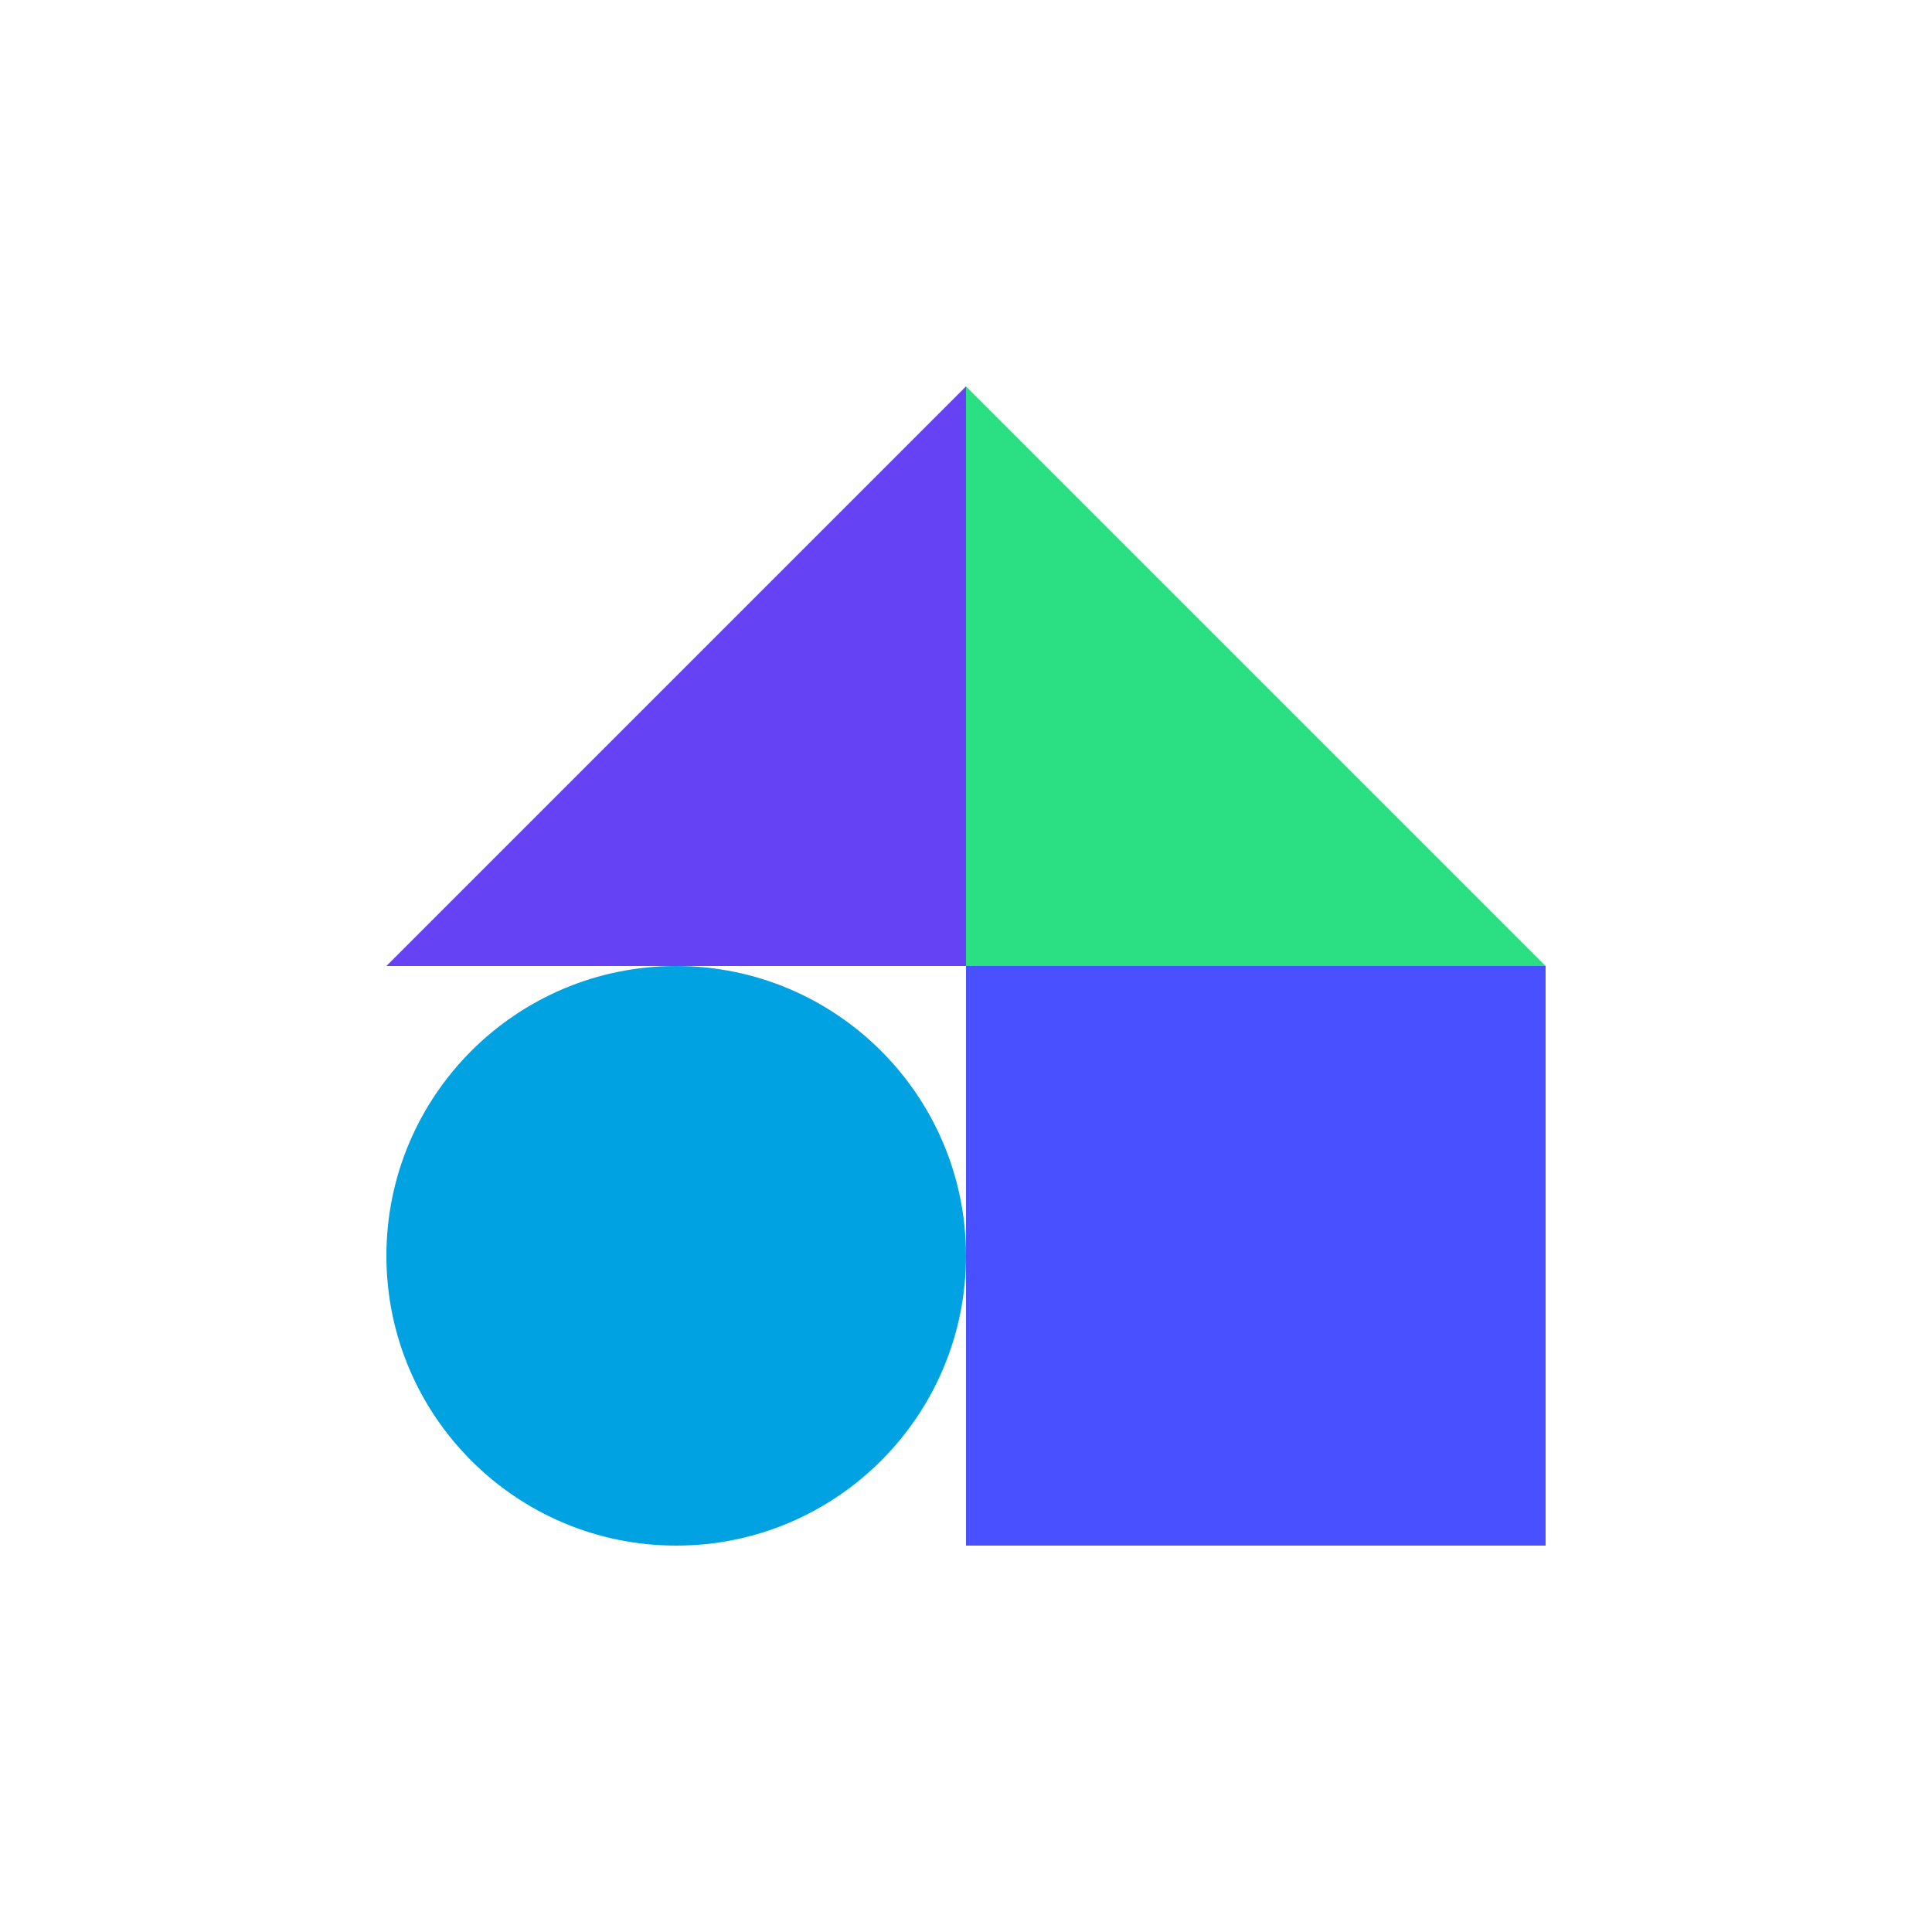
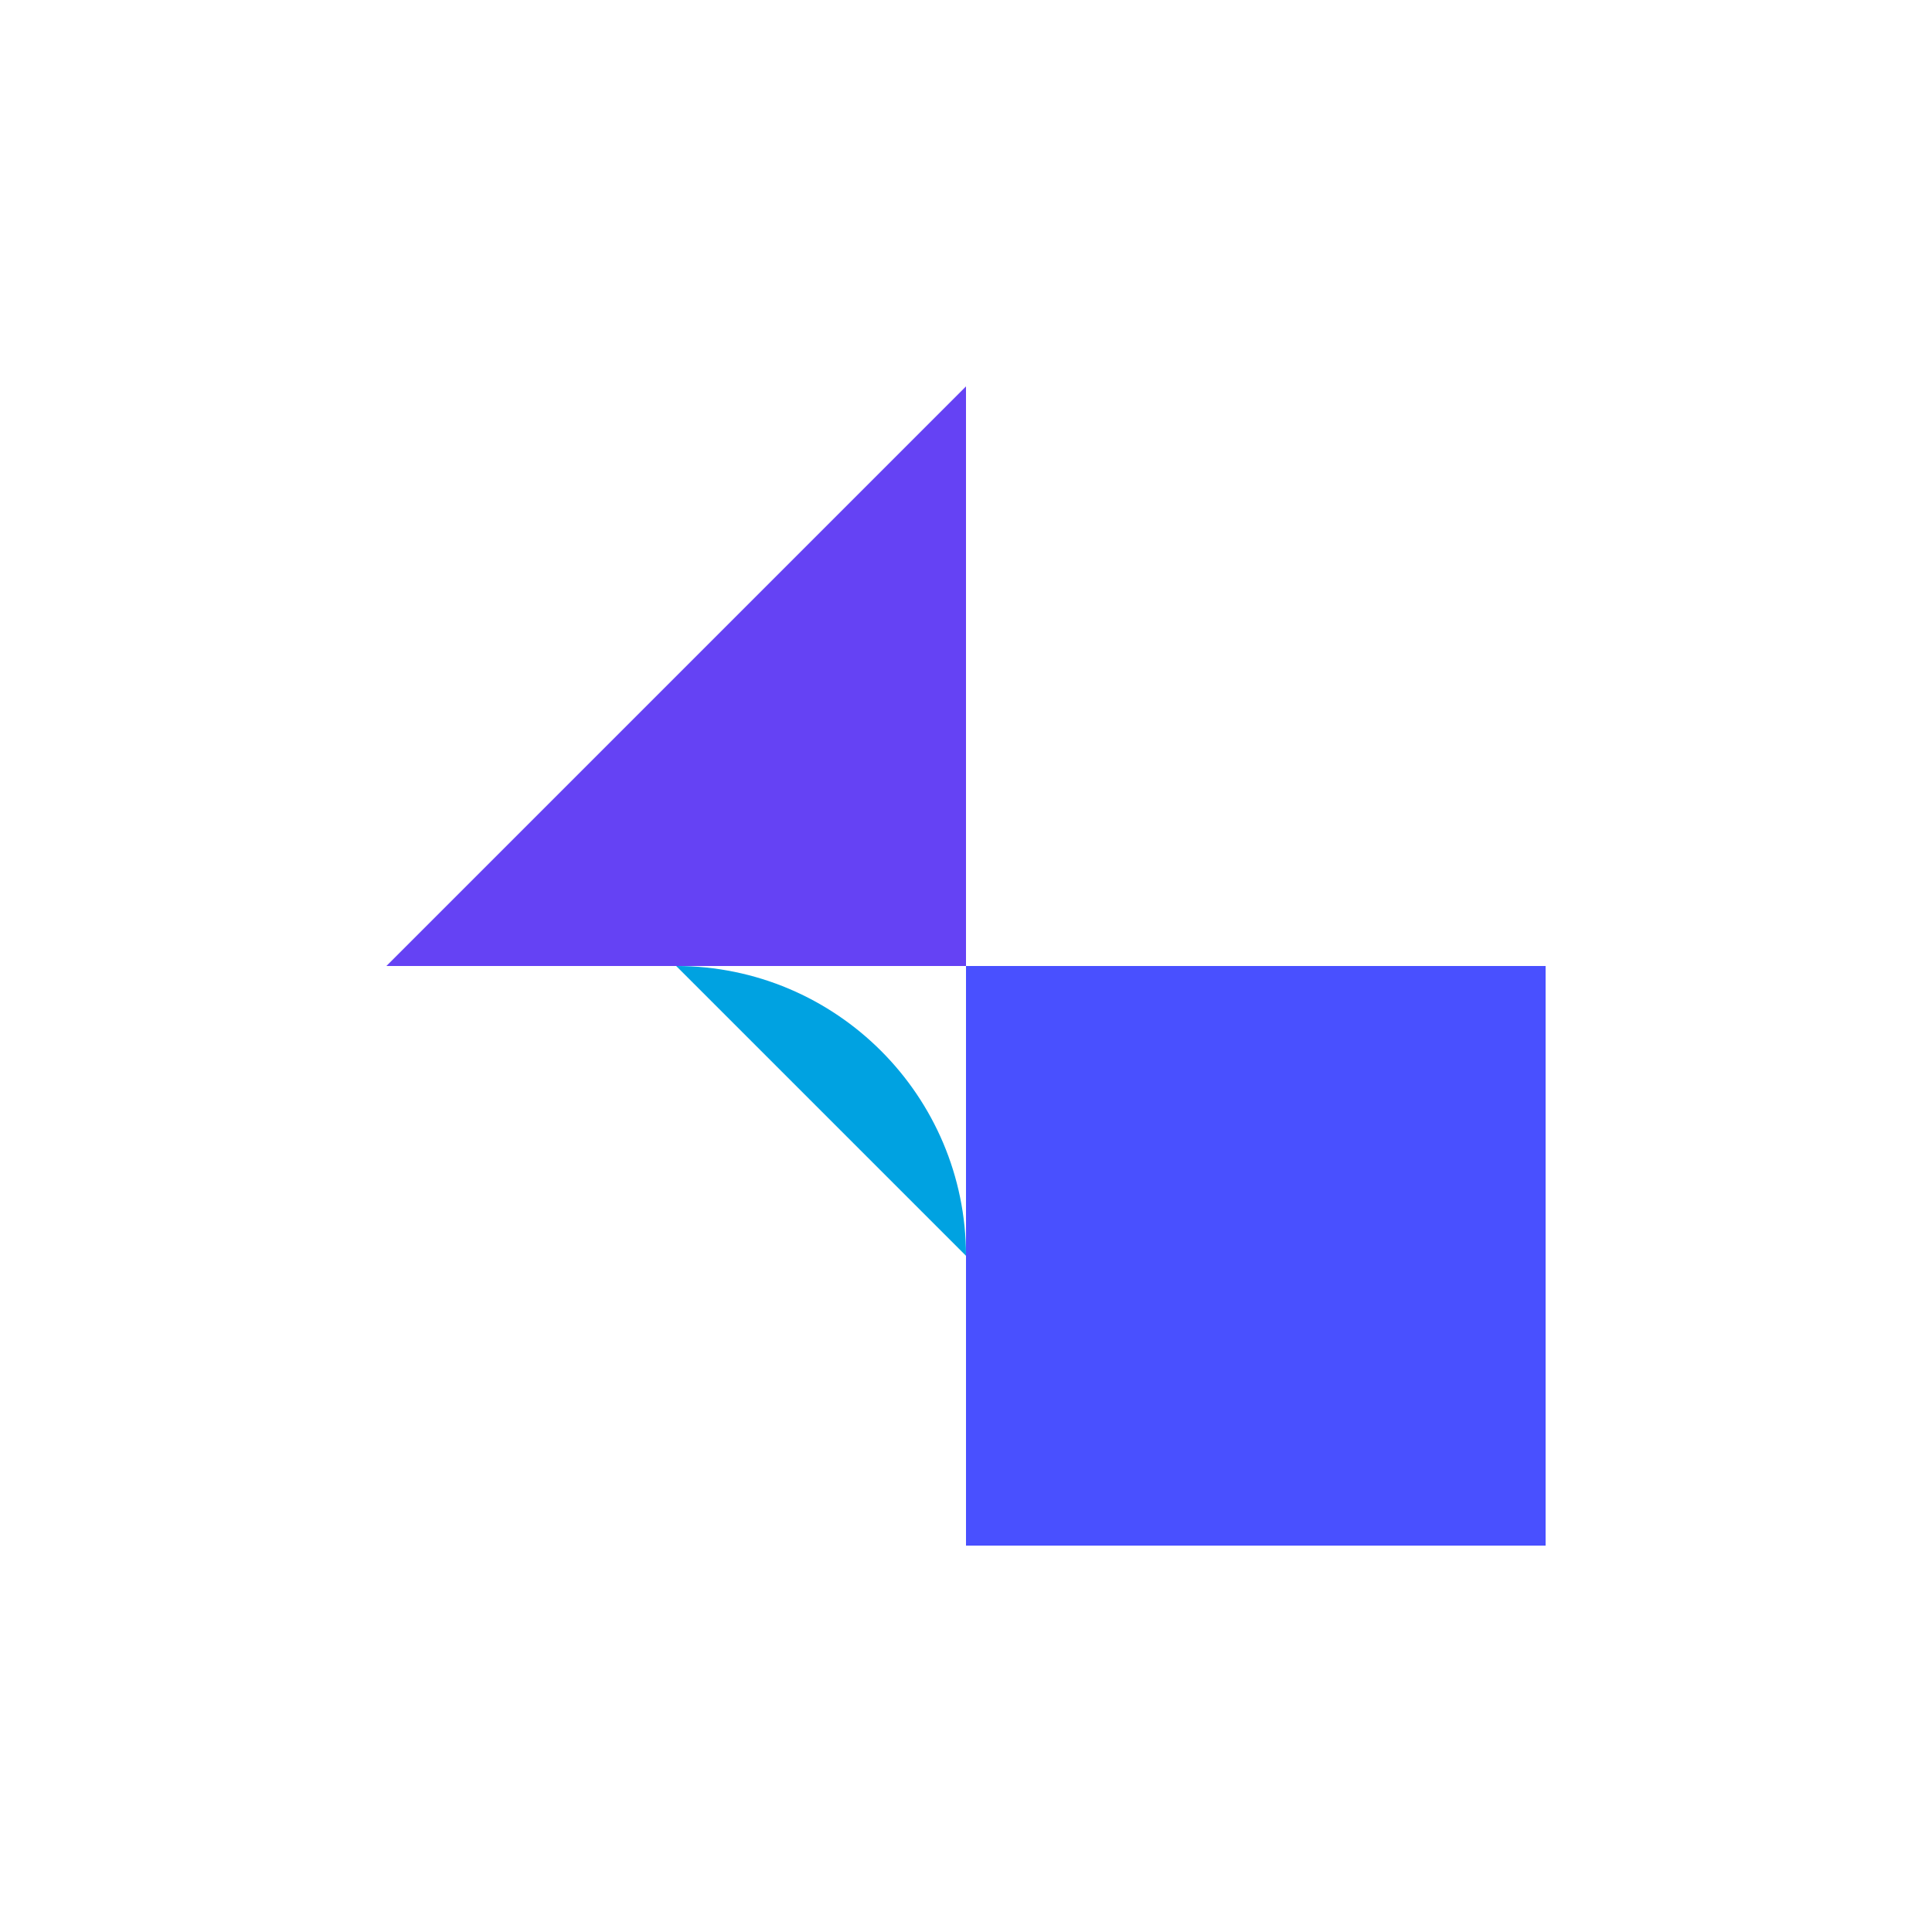
<svg xmlns="http://www.w3.org/2000/svg" id="Calque_1" data-name="Calque 1" viewBox="0 0 100 100">
  <defs>
    <style>
      .cls-1 {
        fill: #2be083;
      }

      .cls-2 {
        fill: #4950ff;
      }

      .cls-3 {
        fill: #6542f4;
      }

      .cls-4 {
        fill: #00a2e1;
      }
    </style>
  </defs>
  <rect class="cls-2" x="50" y="50" width="30" height="30" />
-   <path class="cls-4" d="M35,50c8.28,0,15,6.72,15,15s-6.72,15-15,15-15-6.72-15-15,6.72-15,15-15" />
-   <polygon class="cls-1" points="50 20 50 50 80 50 50 20" />
+   <path class="cls-4" d="M35,50c8.28,0,15,6.72,15,15" />
  <polygon class="cls-3" points="20 50 50 50 50 20 20 50" />
</svg>